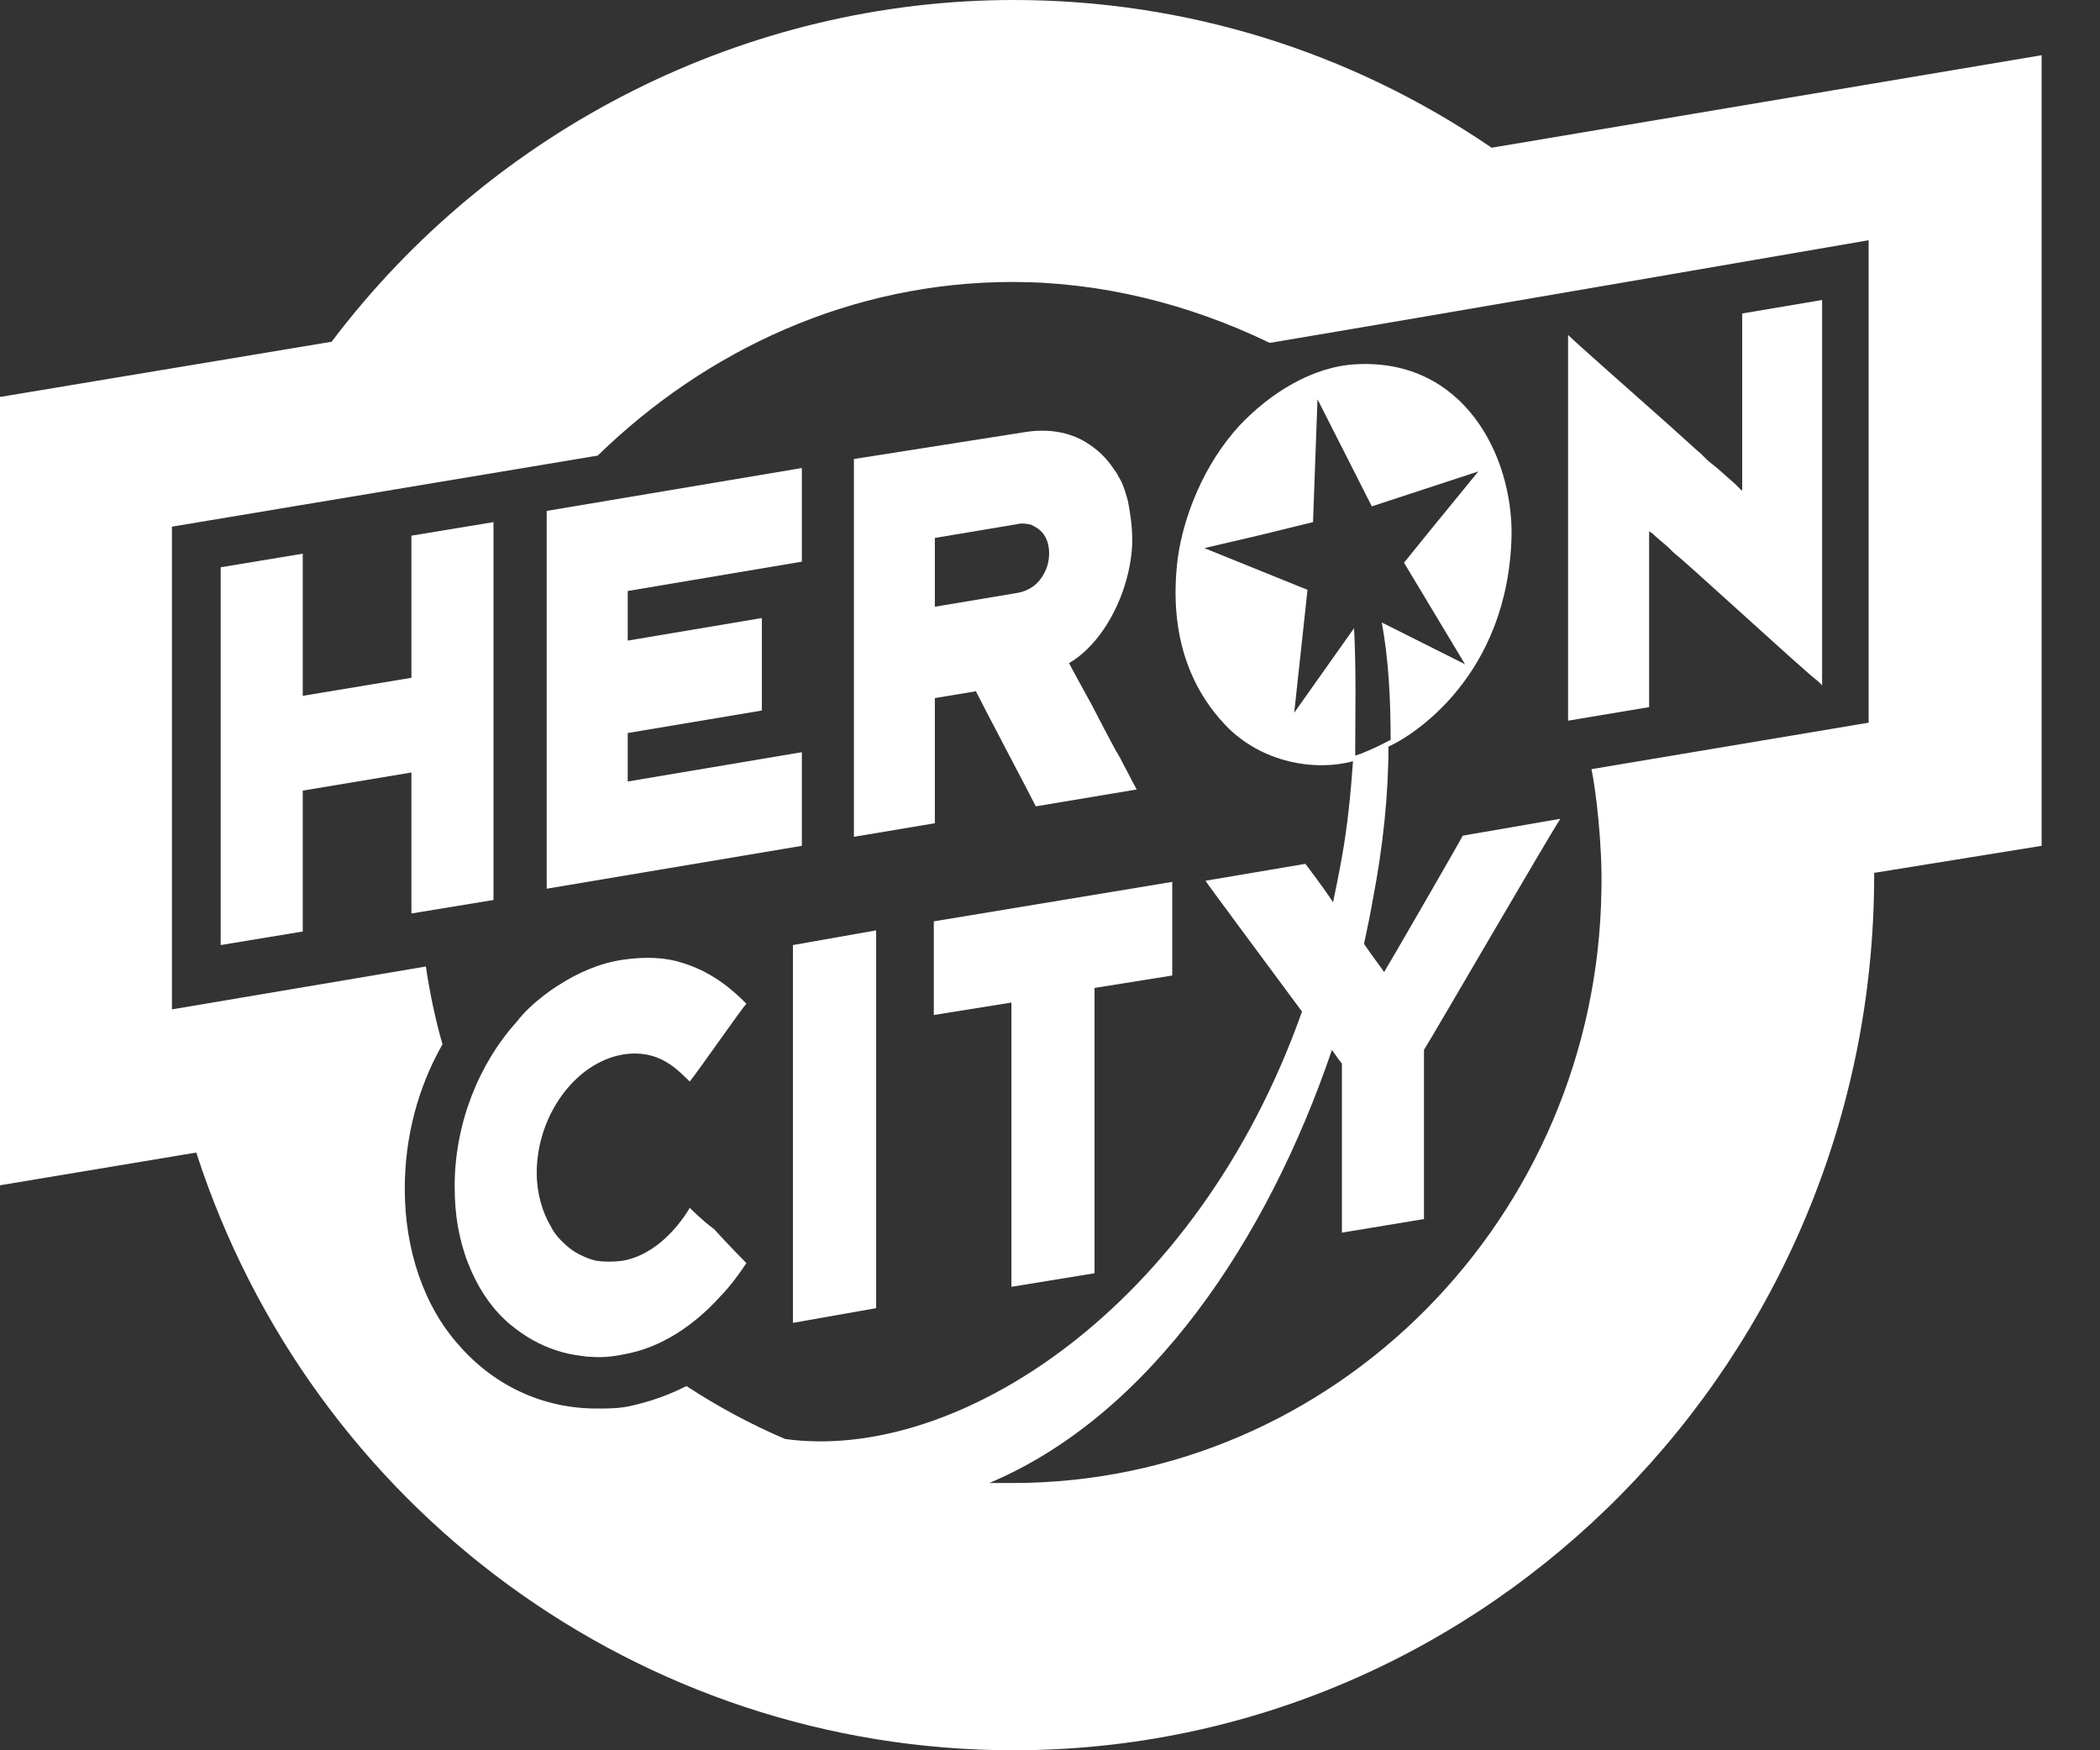
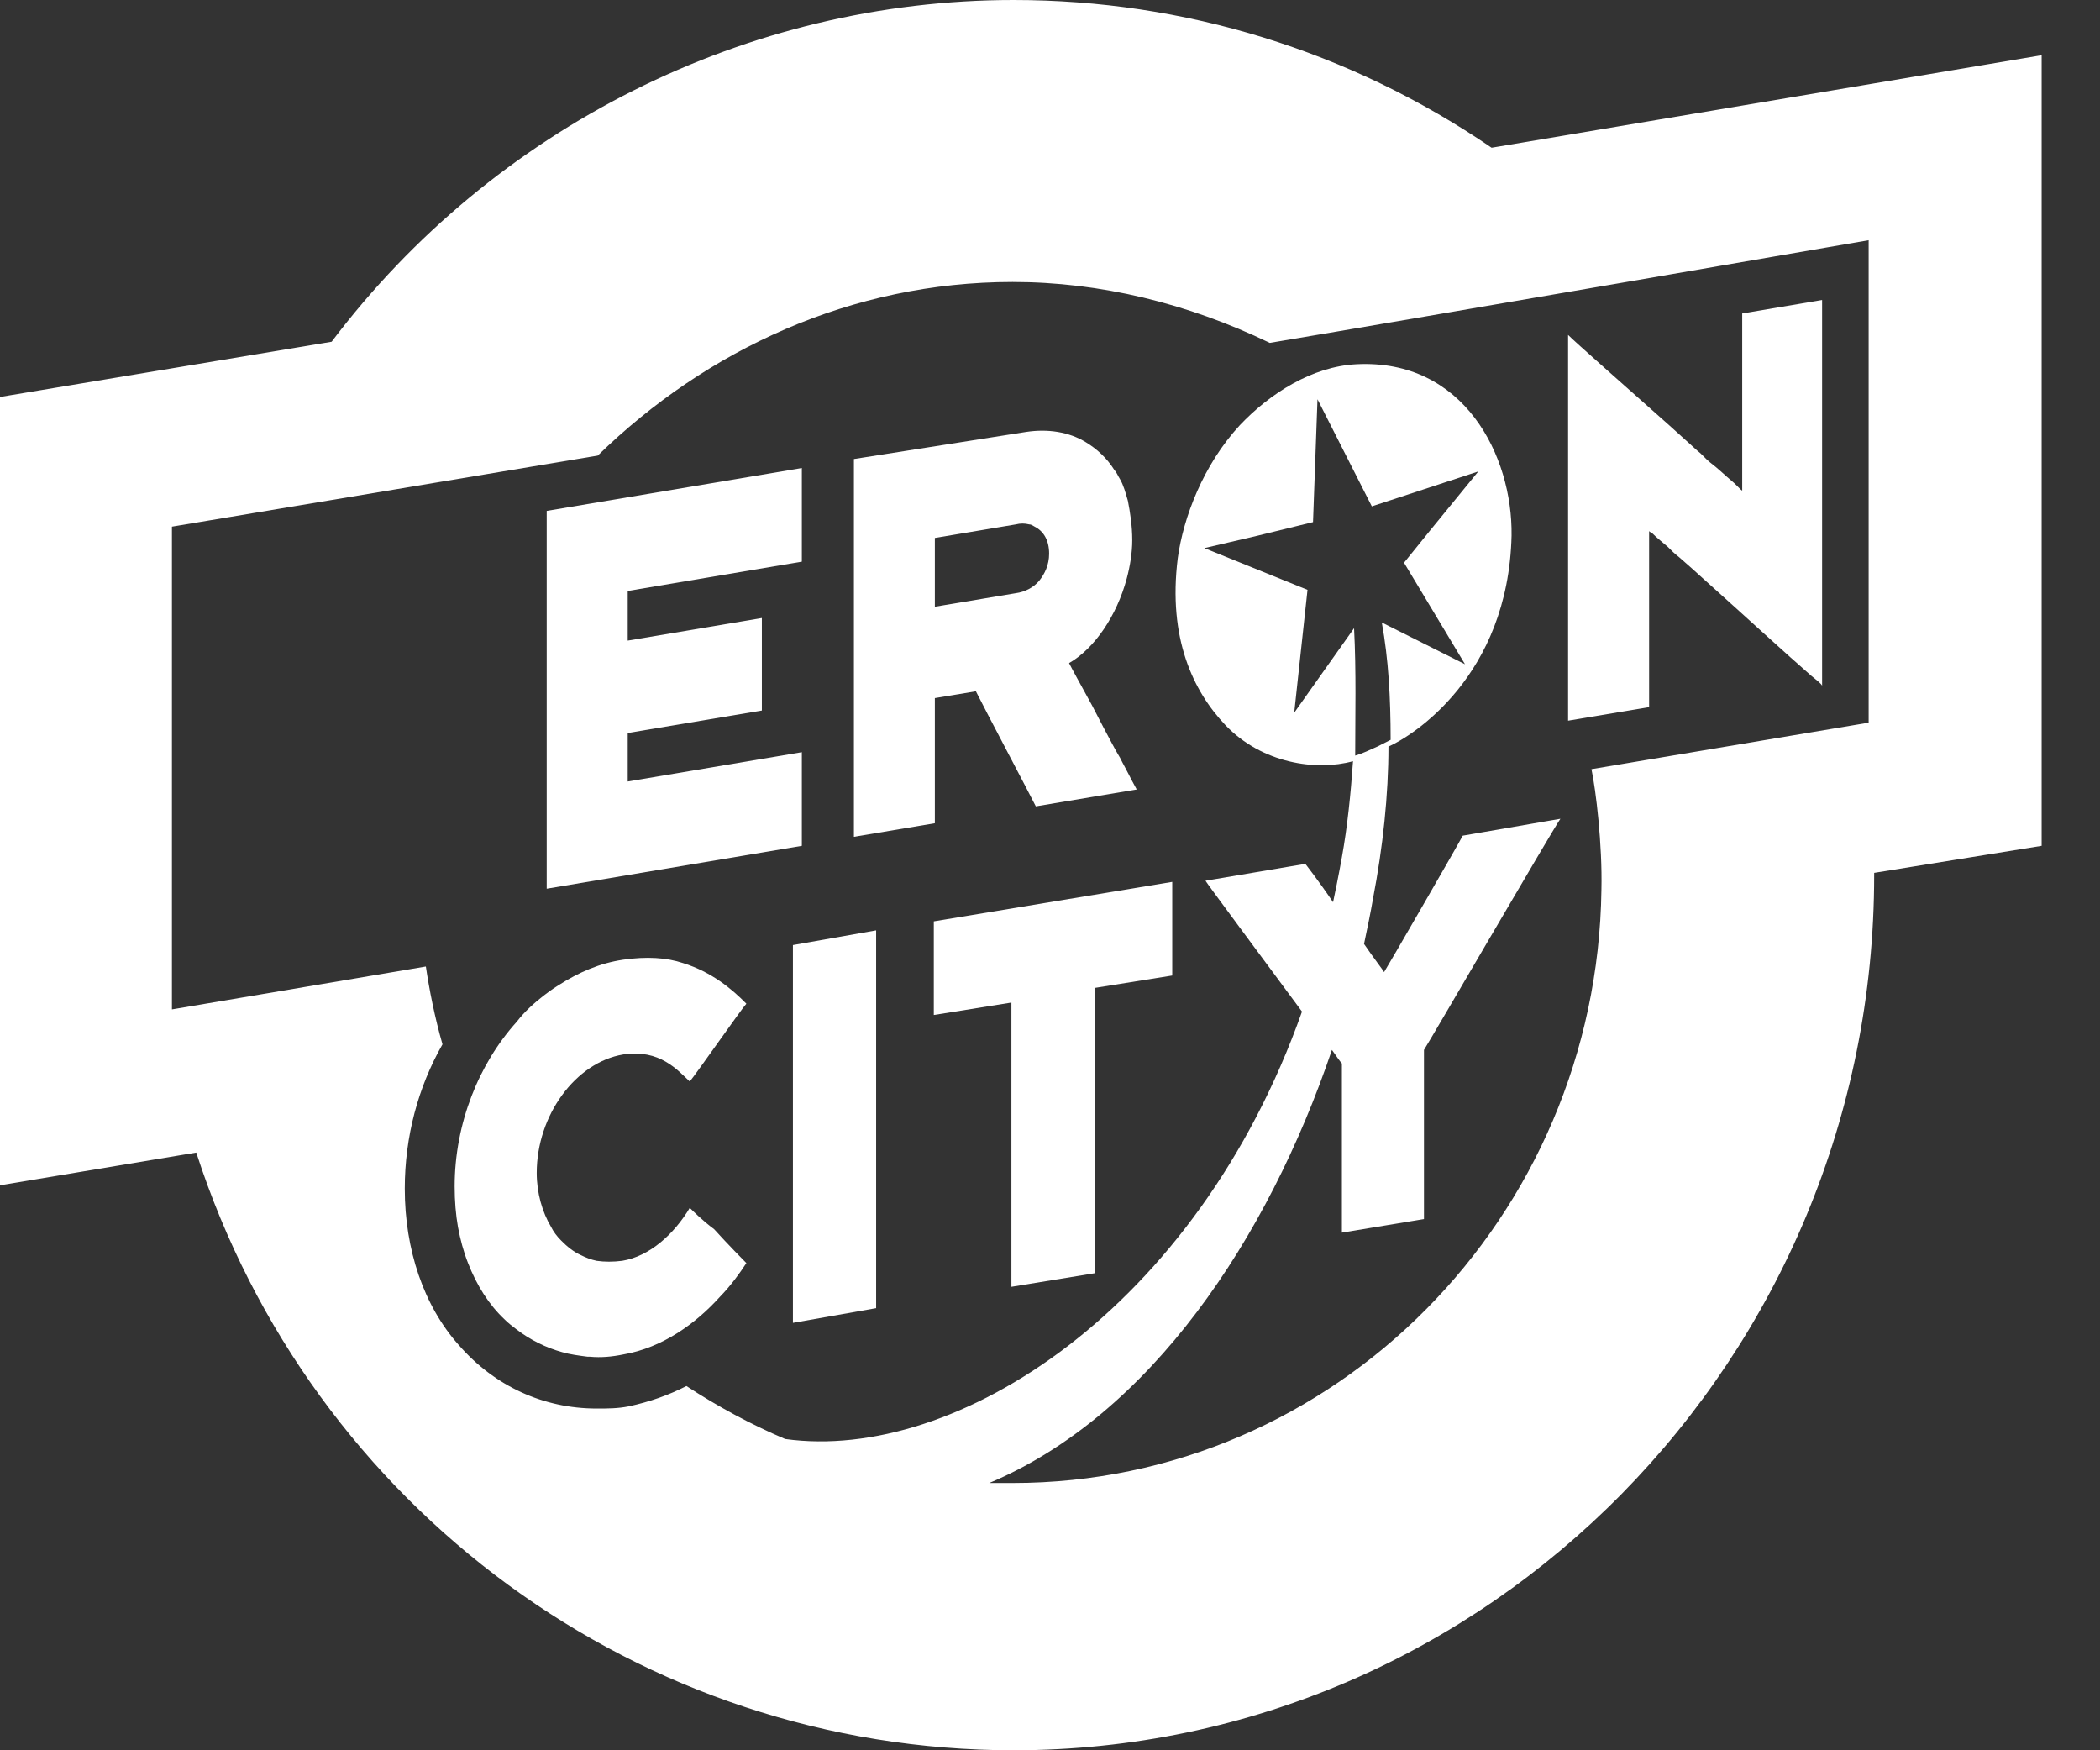
<svg xmlns="http://www.w3.org/2000/svg" width="24" height="20" viewBox="0 0 24 20" fill="none">
  <rect x="0" y="0" width="24" height="20" fill="#333333" stroke="none" />
  <g clip-path="url(#clip0_284_8843)">
    <path d="M10.672 11.598L11.559 11.456V14.704L12.509 14.549V11.289L13.397 11.147V10.077L10.672 10.528V11.598Z" fill="white" />
-     <path d="M5.64 5.966L4.702 6.121V7.745L3.46 7.951V6.327L2.522 6.482V10.799L3.46 10.644V9.034L4.702 8.827V10.438L5.64 10.284V5.966Z" fill="white" />
    <path d="M9.062 15.116L10.013 14.948V10.631L9.062 10.799V15.116Z" fill="white" />
    <path d="M10.684 7.977L11.153 7.899C11.229 8.054 11.774 9.085 11.838 9.214L12.991 9.021C12.978 8.995 12.94 8.93 12.902 8.853C12.877 8.802 12.839 8.737 12.801 8.66C12.738 8.557 12.674 8.428 12.611 8.312C12.573 8.235 12.522 8.144 12.484 8.067C12.357 7.835 12.243 7.629 12.218 7.577C12.509 7.41 12.763 7.036 12.877 6.611C12.915 6.469 12.94 6.314 12.94 6.173C12.94 6.005 12.915 5.851 12.89 5.722C12.864 5.631 12.839 5.541 12.801 5.477C12.776 5.438 12.763 5.399 12.738 5.374C12.649 5.232 12.535 5.129 12.408 5.052C12.218 4.936 11.977 4.897 11.724 4.936L9.759 5.245V9.562L10.684 9.407V7.977ZM10.684 6.147L11.61 5.992C11.66 5.979 11.711 5.979 11.762 5.992C11.787 5.992 11.8 6.005 11.825 6.018C11.927 6.07 11.99 6.173 11.99 6.327C11.99 6.456 11.939 6.559 11.876 6.637C11.812 6.714 11.711 6.765 11.61 6.778L10.684 6.933V6.147Z" fill="white" />
    <path d="M7.883 13.802C7.706 14.098 7.427 14.356 7.11 14.407C7.009 14.42 6.907 14.42 6.819 14.407C6.755 14.394 6.692 14.369 6.641 14.343C6.553 14.304 6.477 14.24 6.413 14.175C6.362 14.124 6.324 14.072 6.299 14.021C6.198 13.853 6.134 13.634 6.134 13.402C6.134 12.745 6.578 12.139 7.123 12.049C7.541 11.985 7.744 12.229 7.883 12.358C7.959 12.268 8.479 11.521 8.53 11.469C8.365 11.302 8.137 11.108 7.807 11.005C7.617 10.941 7.389 10.928 7.123 10.966C6.857 11.005 6.616 11.108 6.375 11.263C6.312 11.302 6.261 11.34 6.21 11.379C6.096 11.469 5.995 11.559 5.906 11.675C5.475 12.152 5.196 12.835 5.196 13.557C5.196 13.724 5.209 13.879 5.234 14.021C5.26 14.162 5.298 14.304 5.349 14.433C5.45 14.691 5.589 14.91 5.767 15.077C5.805 15.116 5.856 15.155 5.906 15.193C6.058 15.309 6.236 15.399 6.426 15.451C6.515 15.477 6.616 15.49 6.717 15.503C6.73 15.503 6.73 15.503 6.743 15.503C6.869 15.515 6.996 15.503 7.123 15.477C7.579 15.399 7.959 15.116 8.226 14.82C8.352 14.691 8.454 14.549 8.53 14.433C8.504 14.407 8.314 14.214 8.162 14.046C8.023 13.943 7.909 13.827 7.883 13.802Z" fill="white" />
-     <path d="M9.164 8.595L7.174 8.93V8.376L8.707 8.119V7.062L7.174 7.32V6.753L9.164 6.418V5.348L6.248 5.838V10.155L9.164 9.665V8.595Z" fill="white" />
+     <path d="M9.164 8.595L7.174 8.93V8.376L8.707 8.119V7.062L7.174 7.32V6.753L9.164 6.418V5.348L6.248 5.838V10.155L9.164 9.665Z" fill="white" />
    <path d="M18.834 6.057C18.847 6.07 18.859 6.082 18.885 6.095C18.923 6.134 18.986 6.186 19.062 6.25C19.1 6.289 19.138 6.327 19.189 6.366C19.278 6.443 19.379 6.533 19.493 6.637C19.924 7.023 20.444 7.5 20.697 7.719C20.761 7.771 20.811 7.809 20.824 7.835V3.428L19.911 3.582V5.606C19.886 5.593 19.848 5.541 19.785 5.49C19.721 5.438 19.645 5.361 19.544 5.284C19.493 5.245 19.455 5.193 19.404 5.155C19.303 5.064 19.189 4.961 19.075 4.858C18.568 4.407 17.997 3.905 17.921 3.827V8.235L18.847 8.08V6.057H18.834Z" fill="white" />
    <path d="M23.333 0.631L17.047 1.688C15.425 0.58 13.536 0 11.584 0C8.542 0 5.64 1.456 3.79 3.905L0 4.536V13.544L2.243 13.17C3.561 17.242 7.326 20 11.584 20C17.009 20 21.419 15.515 21.419 10C21.419 9.987 21.419 9.974 21.419 9.974L23.333 9.665V0.631ZM21.343 8.26L18.188 8.789C18.238 9.021 18.314 9.652 18.302 10.168C18.251 13.905 15.26 16.946 11.572 16.946C11.483 16.946 11.394 16.946 11.306 16.946C13.143 16.173 14.487 14.162 15.222 11.997C15.285 12.088 15.323 12.139 15.336 12.152V14.085L16.274 13.93V11.997C16.35 11.881 17.719 9.523 17.833 9.356L16.717 9.549C16.679 9.626 15.83 11.095 15.818 11.108C15.805 11.082 15.703 10.954 15.589 10.786C15.627 10.606 15.665 10.425 15.691 10.271C15.805 9.678 15.868 9.085 15.868 8.531C16.134 8.415 17.237 7.732 17.275 6.121C17.288 5.206 16.73 4.098 15.501 4.162C14.994 4.188 14.512 4.497 14.17 4.858C13.752 5.309 13.523 5.915 13.46 6.379C13.346 7.294 13.637 7.899 14.005 8.286C14.423 8.724 15.044 8.814 15.463 8.698C15.437 9.072 15.399 9.446 15.336 9.794C15.336 9.794 15.298 10.013 15.235 10.309C15.07 10.064 14.918 9.871 14.918 9.871L13.777 10.064C13.79 10.09 14.423 10.941 14.88 11.559C13.675 14.961 10.925 16.714 8.973 16.443C8.58 16.276 8.2 16.07 7.845 15.838C7.643 15.941 7.427 16.018 7.186 16.07C7.06 16.095 6.946 16.095 6.819 16.095C6.21 16.095 5.653 15.838 5.247 15.374C4.842 14.923 4.626 14.278 4.626 13.582C4.626 12.99 4.778 12.423 5.057 11.933C4.968 11.624 4.905 11.302 4.867 11.044L1.965 11.534V6.018L6.831 5.206C8.074 3.995 9.734 3.222 11.572 3.222C12.573 3.222 13.574 3.466 14.512 3.918C16.21 3.634 21.356 2.745 21.356 2.745V8.26H21.343ZM15.475 7.178L14.791 8.144L14.943 6.74L13.764 6.263L14.373 6.121L15.006 5.966L15.057 4.562L15.678 5.786L16.895 5.387L16.337 6.07L16.046 6.43L16.743 7.59L15.792 7.113C15.868 7.526 15.893 7.977 15.893 8.454C15.843 8.479 15.792 8.505 15.741 8.531C15.653 8.57 15.577 8.608 15.488 8.634C15.488 8.17 15.501 7.68 15.475 7.178Z" fill="white" />
  </g>
  <defs>
    <clipPath id="clip0_284_8843">
      <rect width="23.333" height="20" fill="white" />
    </clipPath>
  </defs>
</svg>